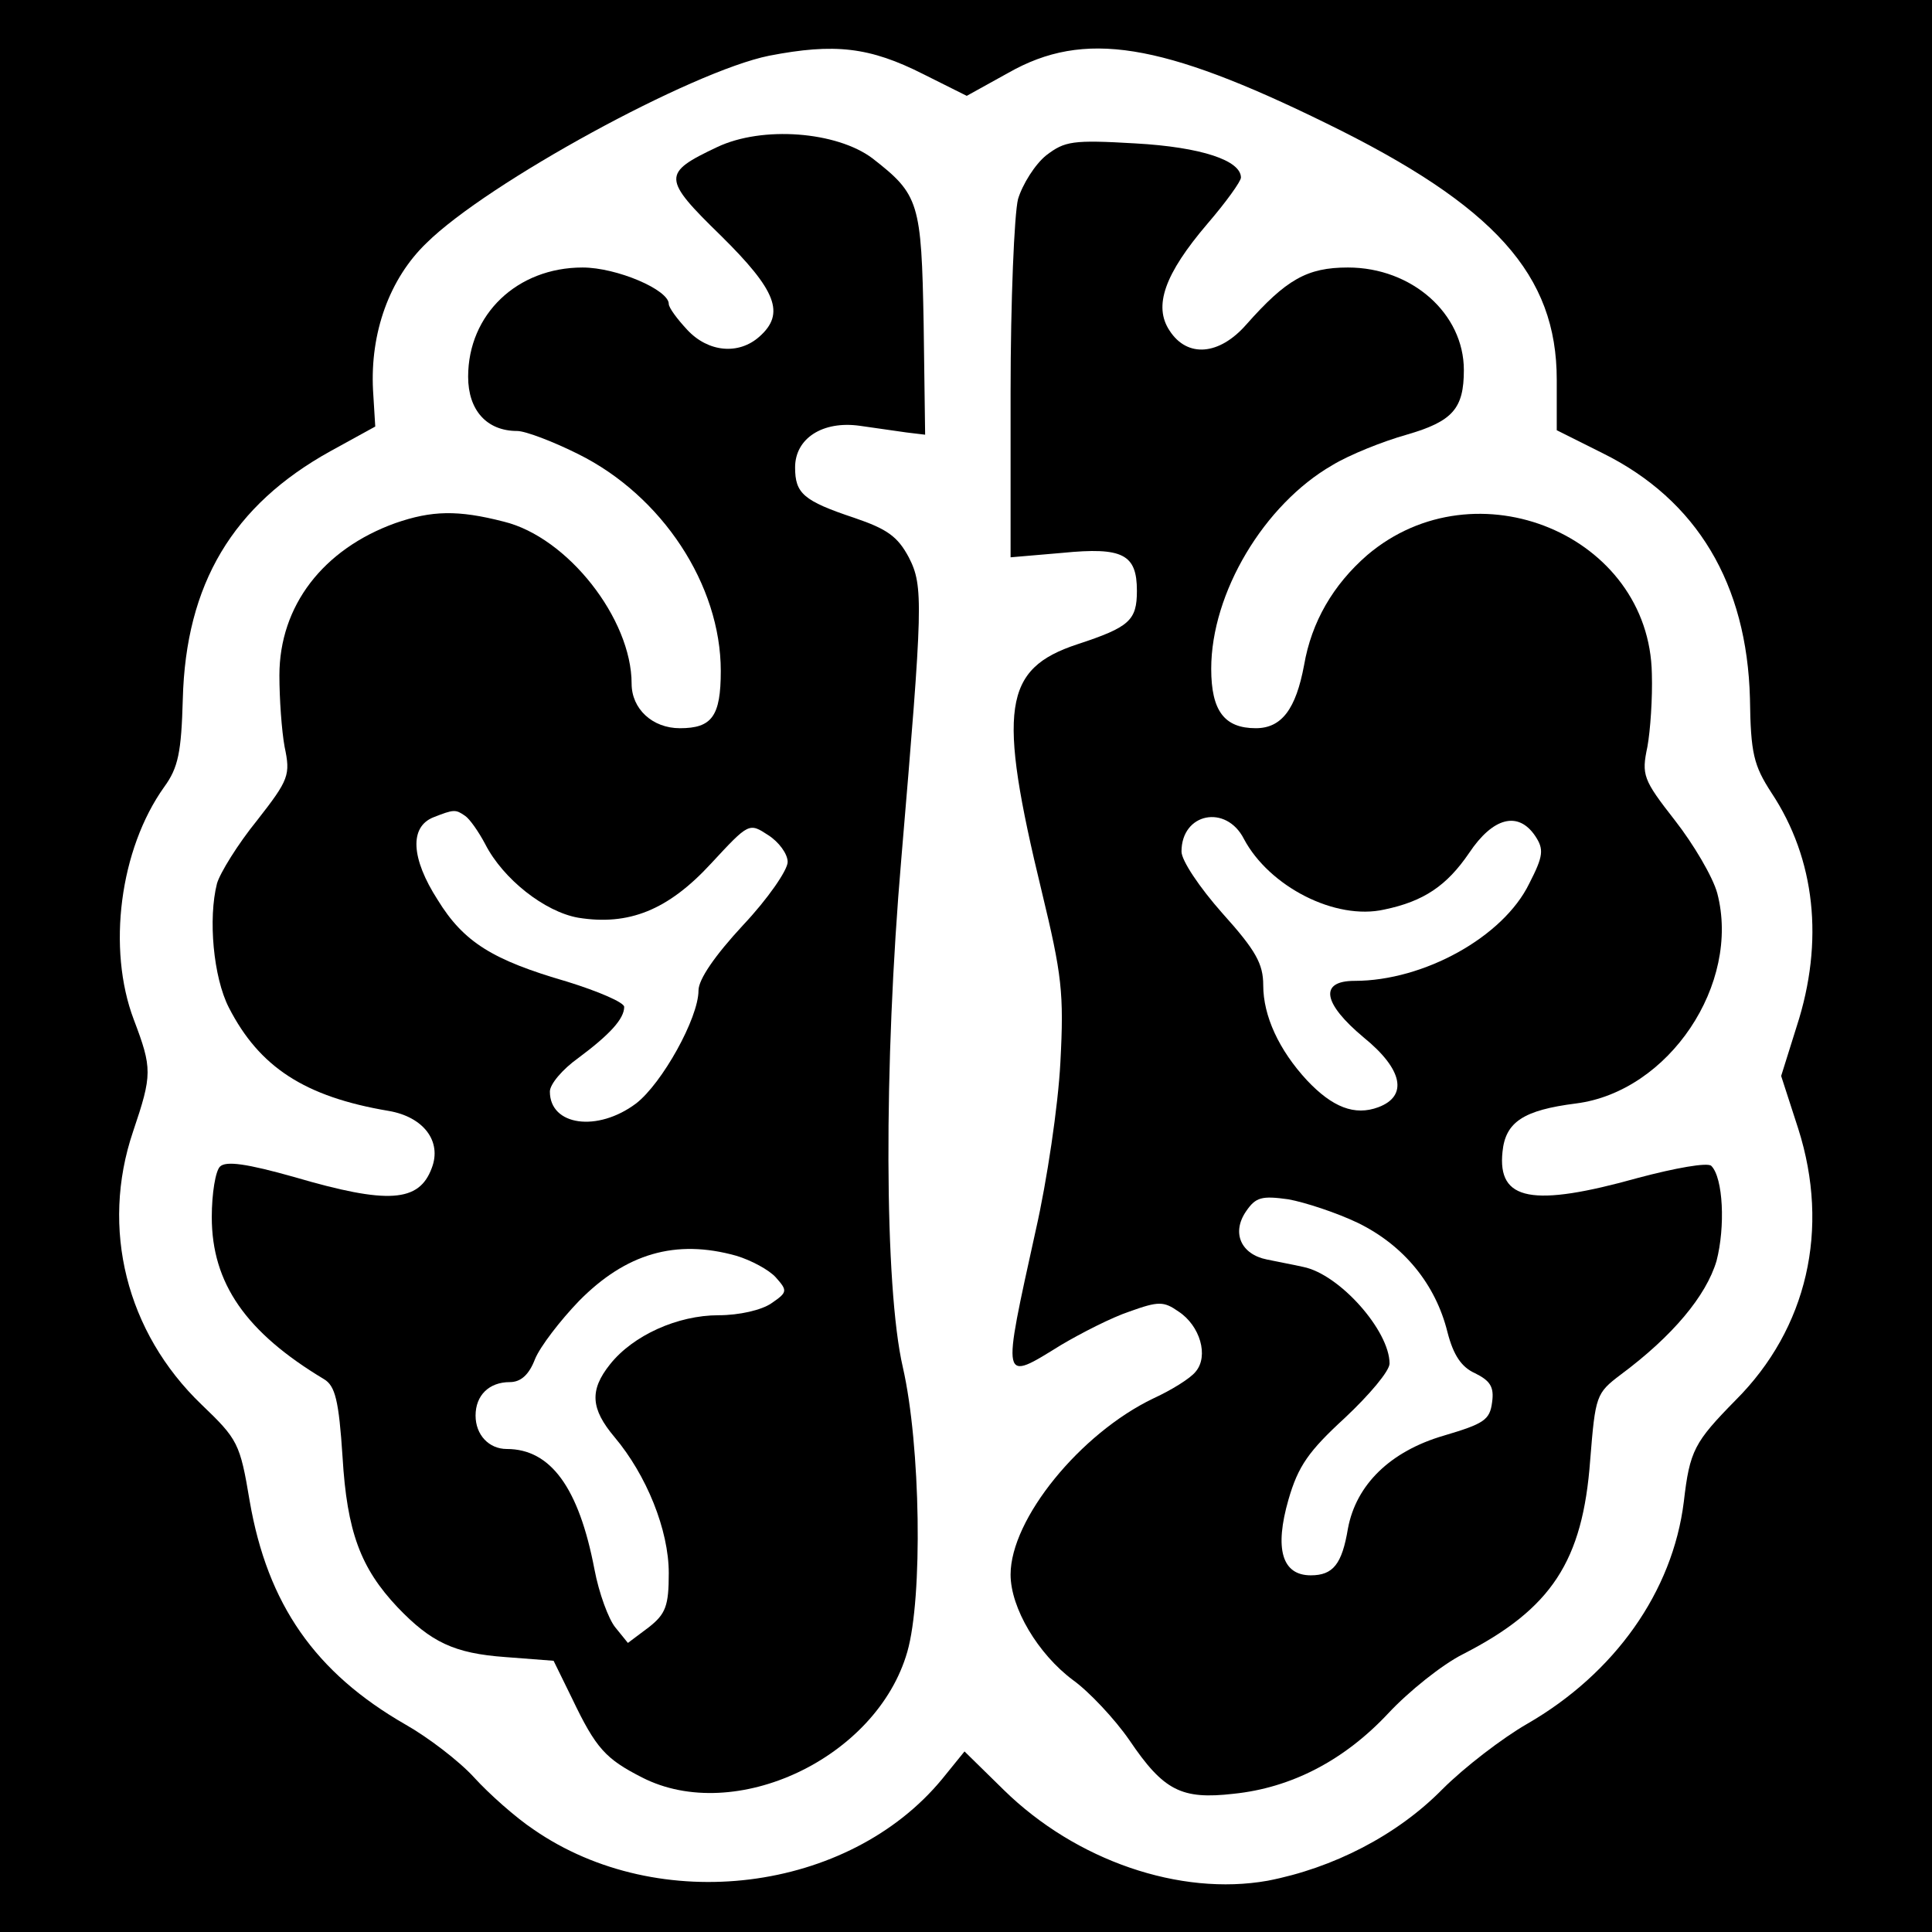
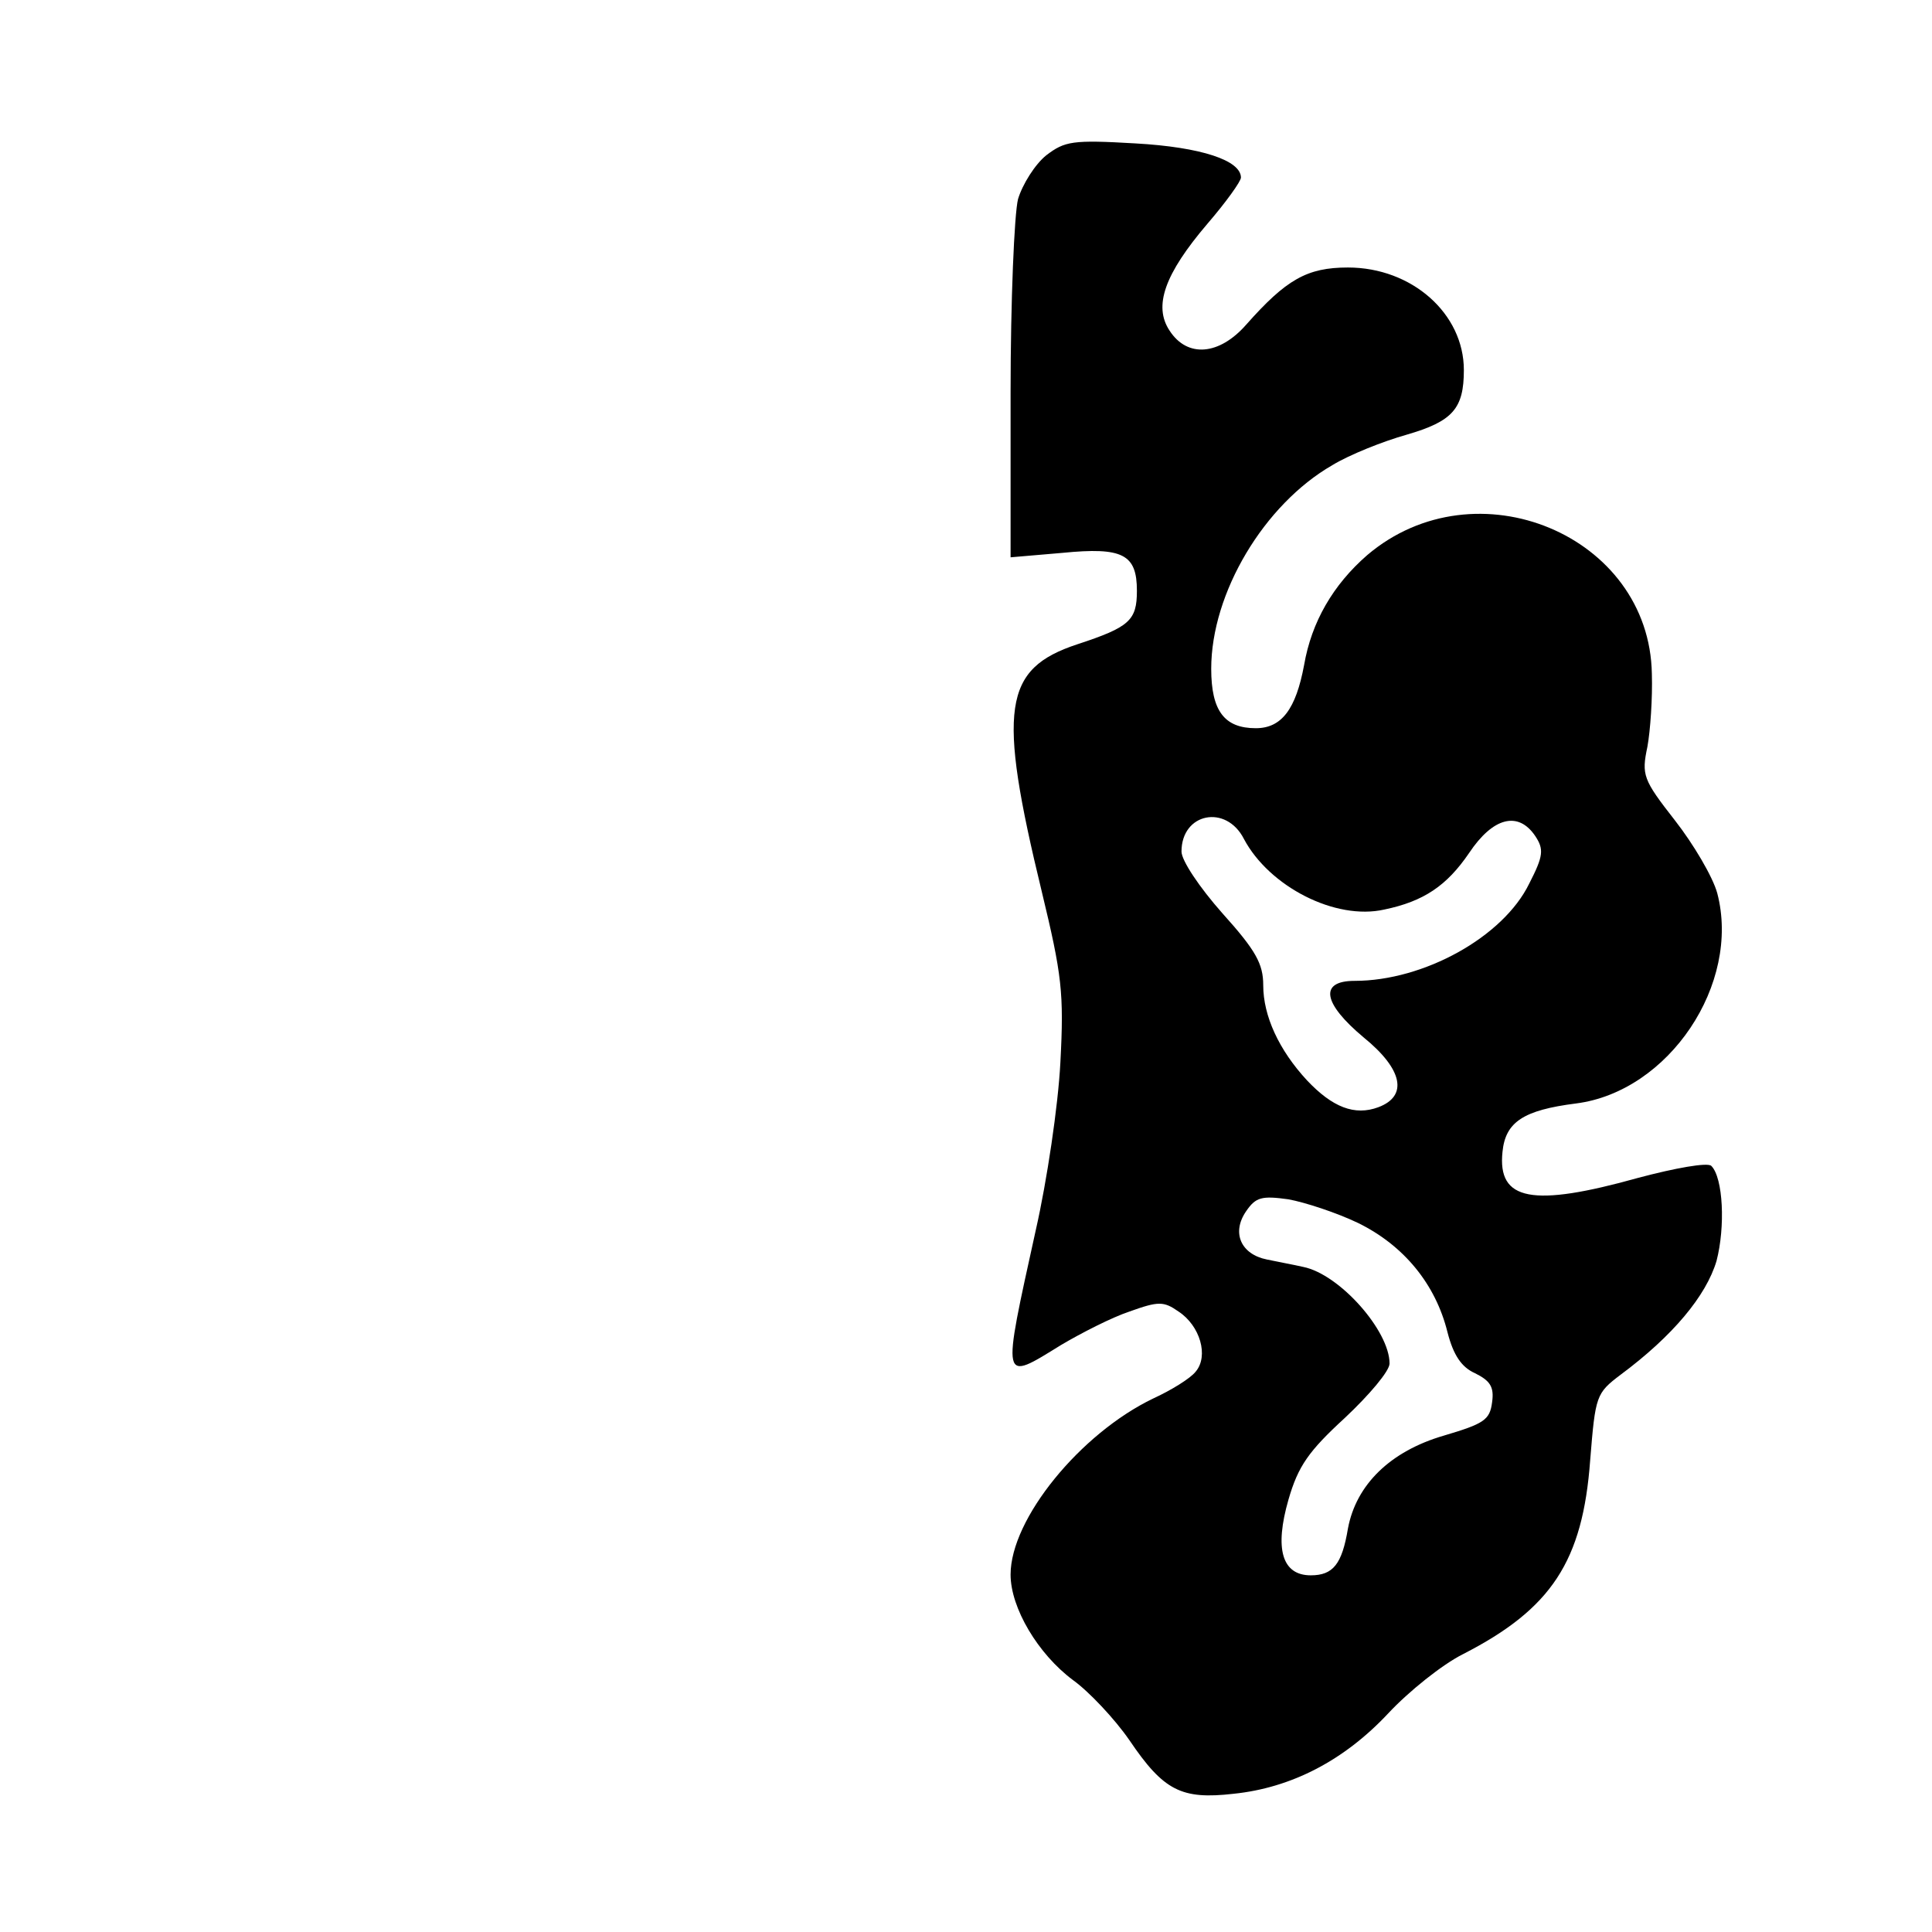
<svg xmlns="http://www.w3.org/2000/svg" version="1.0" width="260pt" height="260pt" viewBox="0 0 260 260" preserveAspectRatio="xMidYMid meet">
  <g transform="translate(0,260) scale(0.1,-0.1)" fill="#000000" stroke="none">
-     <path d="M0 1300 l0 -1300 1300 0 1300 0 0 1300 0 1300 -1300 0 -1300 0 0 -1300z m1243 1200 l58 -29 56 31 c102 58 206 41 428 -68 227 -111 310 -204 310 -345 l0 -68 62 -31 c127 -63 194 -176 198 -330 1 -74 5 -90 29 -127 59 -89 71 -200 34 -314 l-21 -67 23 -71 c43 -135 12 -269 -84 -365 -56 -57 -62 -68 -70 -137 -15 -121 -93 -231 -211 -299 -33 -19 -84 -58 -114 -88 -61 -62 -147 -106 -235 -123 -118 -21 -258 27 -355 122 l-53 52 -30 -37 c-126 -153 -381 -185 -550 -68 -24 16 -60 48 -80 70 -20 22 -62 54 -92 71 -122 70 -186 162 -210 301 -13 78 -16 83 -65 130 -101 97 -136 237 -92 367 26 77 26 85 1 151 -36 95 -19 229 41 313 19 26 23 47 25 118 4 155 67 261 199 334 l60 33 -3 49 c-4 77 22 150 72 198 82 81 357 231 461 252 88 17 135 12 208 -25z" />
-     <path d="M965 2402 c-74 -35 -74 -42 5 -119 75 -74 87 -105 52 -136 -28 -25 -69 -21 -97 9 -14 15 -25 30 -25 35 0 19 -70 49 -116 49 -88 0 -154 -63 -154 -147 0 -45 25 -73 66 -73 11 0 48 -14 82 -31 113 -56 192 -176 192 -292 0 -61 -12 -77 -55 -77 -37 0 -65 26 -65 60 0 87 -86 197 -172 218 -62 16 -97 15 -146 -2 -97 -35 -156 -111 -156 -205 0 -31 3 -74 7 -96 8 -38 6 -44 -37 -99 -26 -32 -50 -71 -54 -85 -12 -47 -5 -126 16 -167 41 -80 102 -120 215 -139 47 -8 72 -41 58 -77 -17 -46 -59 -49 -185 -12 -64 18 -92 22 -100 14 -6 -6 -11 -36 -11 -68 0 -89 46 -155 151 -218 15 -9 20 -28 25 -105 6 -100 24 -149 74 -202 45 -47 76 -62 145 -67 l65 -5 25 -51 c32 -67 45 -81 94 -106 125 -64 316 26 357 169 21 73 18 278 -6 383 -25 108 -26 406 -2 685 29 343 30 366 10 405 -15 28 -29 38 -73 53 -69 23 -80 33 -80 68 0 39 37 63 87 56 21 -3 49 -7 63 -9 l25 -3 -2 149 c-3 164 -6 174 -69 223 -48 36 -148 44 -209 15z m-339 -900 c6 -4 18 -21 27 -38 24 -47 80 -91 125 -99 68 -11 121 10 179 73 51 55 51 55 77 38 14 -9 26 -25 26 -36 0 -11 -27 -50 -60 -85 -38 -41 -60 -73 -60 -88 0 -37 -49 -125 -84 -152 -52 -39 -116 -30 -116 16 0 10 17 30 38 45 43 32 62 53 62 69 0 6 -35 21 -77 34 -100 29 -139 53 -174 110 -36 56 -38 98 -6 111 28 11 30 11 43 2z m365 -592 c20 -6 44 -19 53 -29 16 -18 16 -20 -6 -35 -13 -9 -43 -16 -71 -16 -55 0 -115 -27 -146 -66 -28 -35 -26 -60 6 -98 43 -51 73 -125 73 -183 0 -44 -4 -55 -27 -73 l-28 -21 -17 21 c-9 11 -22 46 -28 78 -21 110 -59 162 -118 162 -24 0 -42 19 -42 45 0 27 18 45 46 45 15 0 26 10 34 31 7 17 34 52 59 78 63 64 130 84 212 61z" />
    <path d="M1408 2391 c-15 -12 -32 -39 -38 -59 -5 -20 -10 -137 -10 -260 l0 -222 70 6 c81 8 100 -2 100 -51 0 -40 -10 -49 -80 -72 -100 -33 -108 -86 -48 -333 27 -112 30 -136 25 -230 -3 -58 -18 -159 -33 -225 -46 -209 -47 -205 34 -155 27 16 68 37 92 45 39 14 46 14 66 0 29 -19 41 -60 23 -81 -7 -9 -33 -25 -57 -36 -98 -47 -192 -162 -192 -237 0 -45 37 -107 84 -142 21 -15 56 -52 76 -81 46 -68 70 -80 140 -72 78 8 149 45 208 108 28 30 73 66 101 80 119 61 161 125 171 261 7 87 8 90 41 115 70 52 115 106 129 153 12 46 9 112 -7 128 -5 5 -49 -3 -98 -16 -143 -40 -190 -31 -183 35 4 40 28 56 99 65 125 16 222 161 190 283 -6 22 -32 66 -57 98 -43 55 -45 61 -37 99 4 22 7 66 6 98 -3 187 -237 284 -383 160 -46 -40 -75 -90 -85 -148 -11 -59 -30 -85 -65 -85 -42 0 -60 23 -60 80 0 102 71 221 163 274 23 14 68 32 100 41 62 18 77 35 77 87 0 76 -70 138 -156 138 -55 0 -83 -16 -137 -77 -36 -41 -79 -45 -103 -8 -22 33 -7 76 51 144 25 29 45 57 45 62 0 23 -53 41 -142 46 -85 5 -95 3 -120 -16z m266 -920 c34 -64 123 -110 189 -95 53 11 84 32 114 76 32 48 66 57 89 23 12 -18 11 -27 -8 -64 -35 -72 -142 -131 -235 -131 -48 0 -43 -30 12 -76 53 -43 60 -79 20 -94 -32 -12 -62 0 -96 36 -38 41 -59 87 -59 128 0 29 -10 47 -55 97 -31 35 -55 71 -55 83 0 52 60 64 84 17z m154 -517 c61 -30 104 -82 120 -147 8 -31 19 -47 37 -55 20 -10 26 -18 23 -39 -3 -24 -11 -29 -65 -45 -72 -21 -118 -66 -129 -125 -8 -48 -20 -63 -50 -63 -39 0 -49 36 -30 102 13 45 27 65 76 110 33 31 60 63 60 73 0 44 -67 120 -116 130 -13 3 -35 7 -49 10 -35 7 -48 36 -28 65 13 19 21 21 57 16 22 -4 65 -18 94 -32z" />
  </g>
</svg>